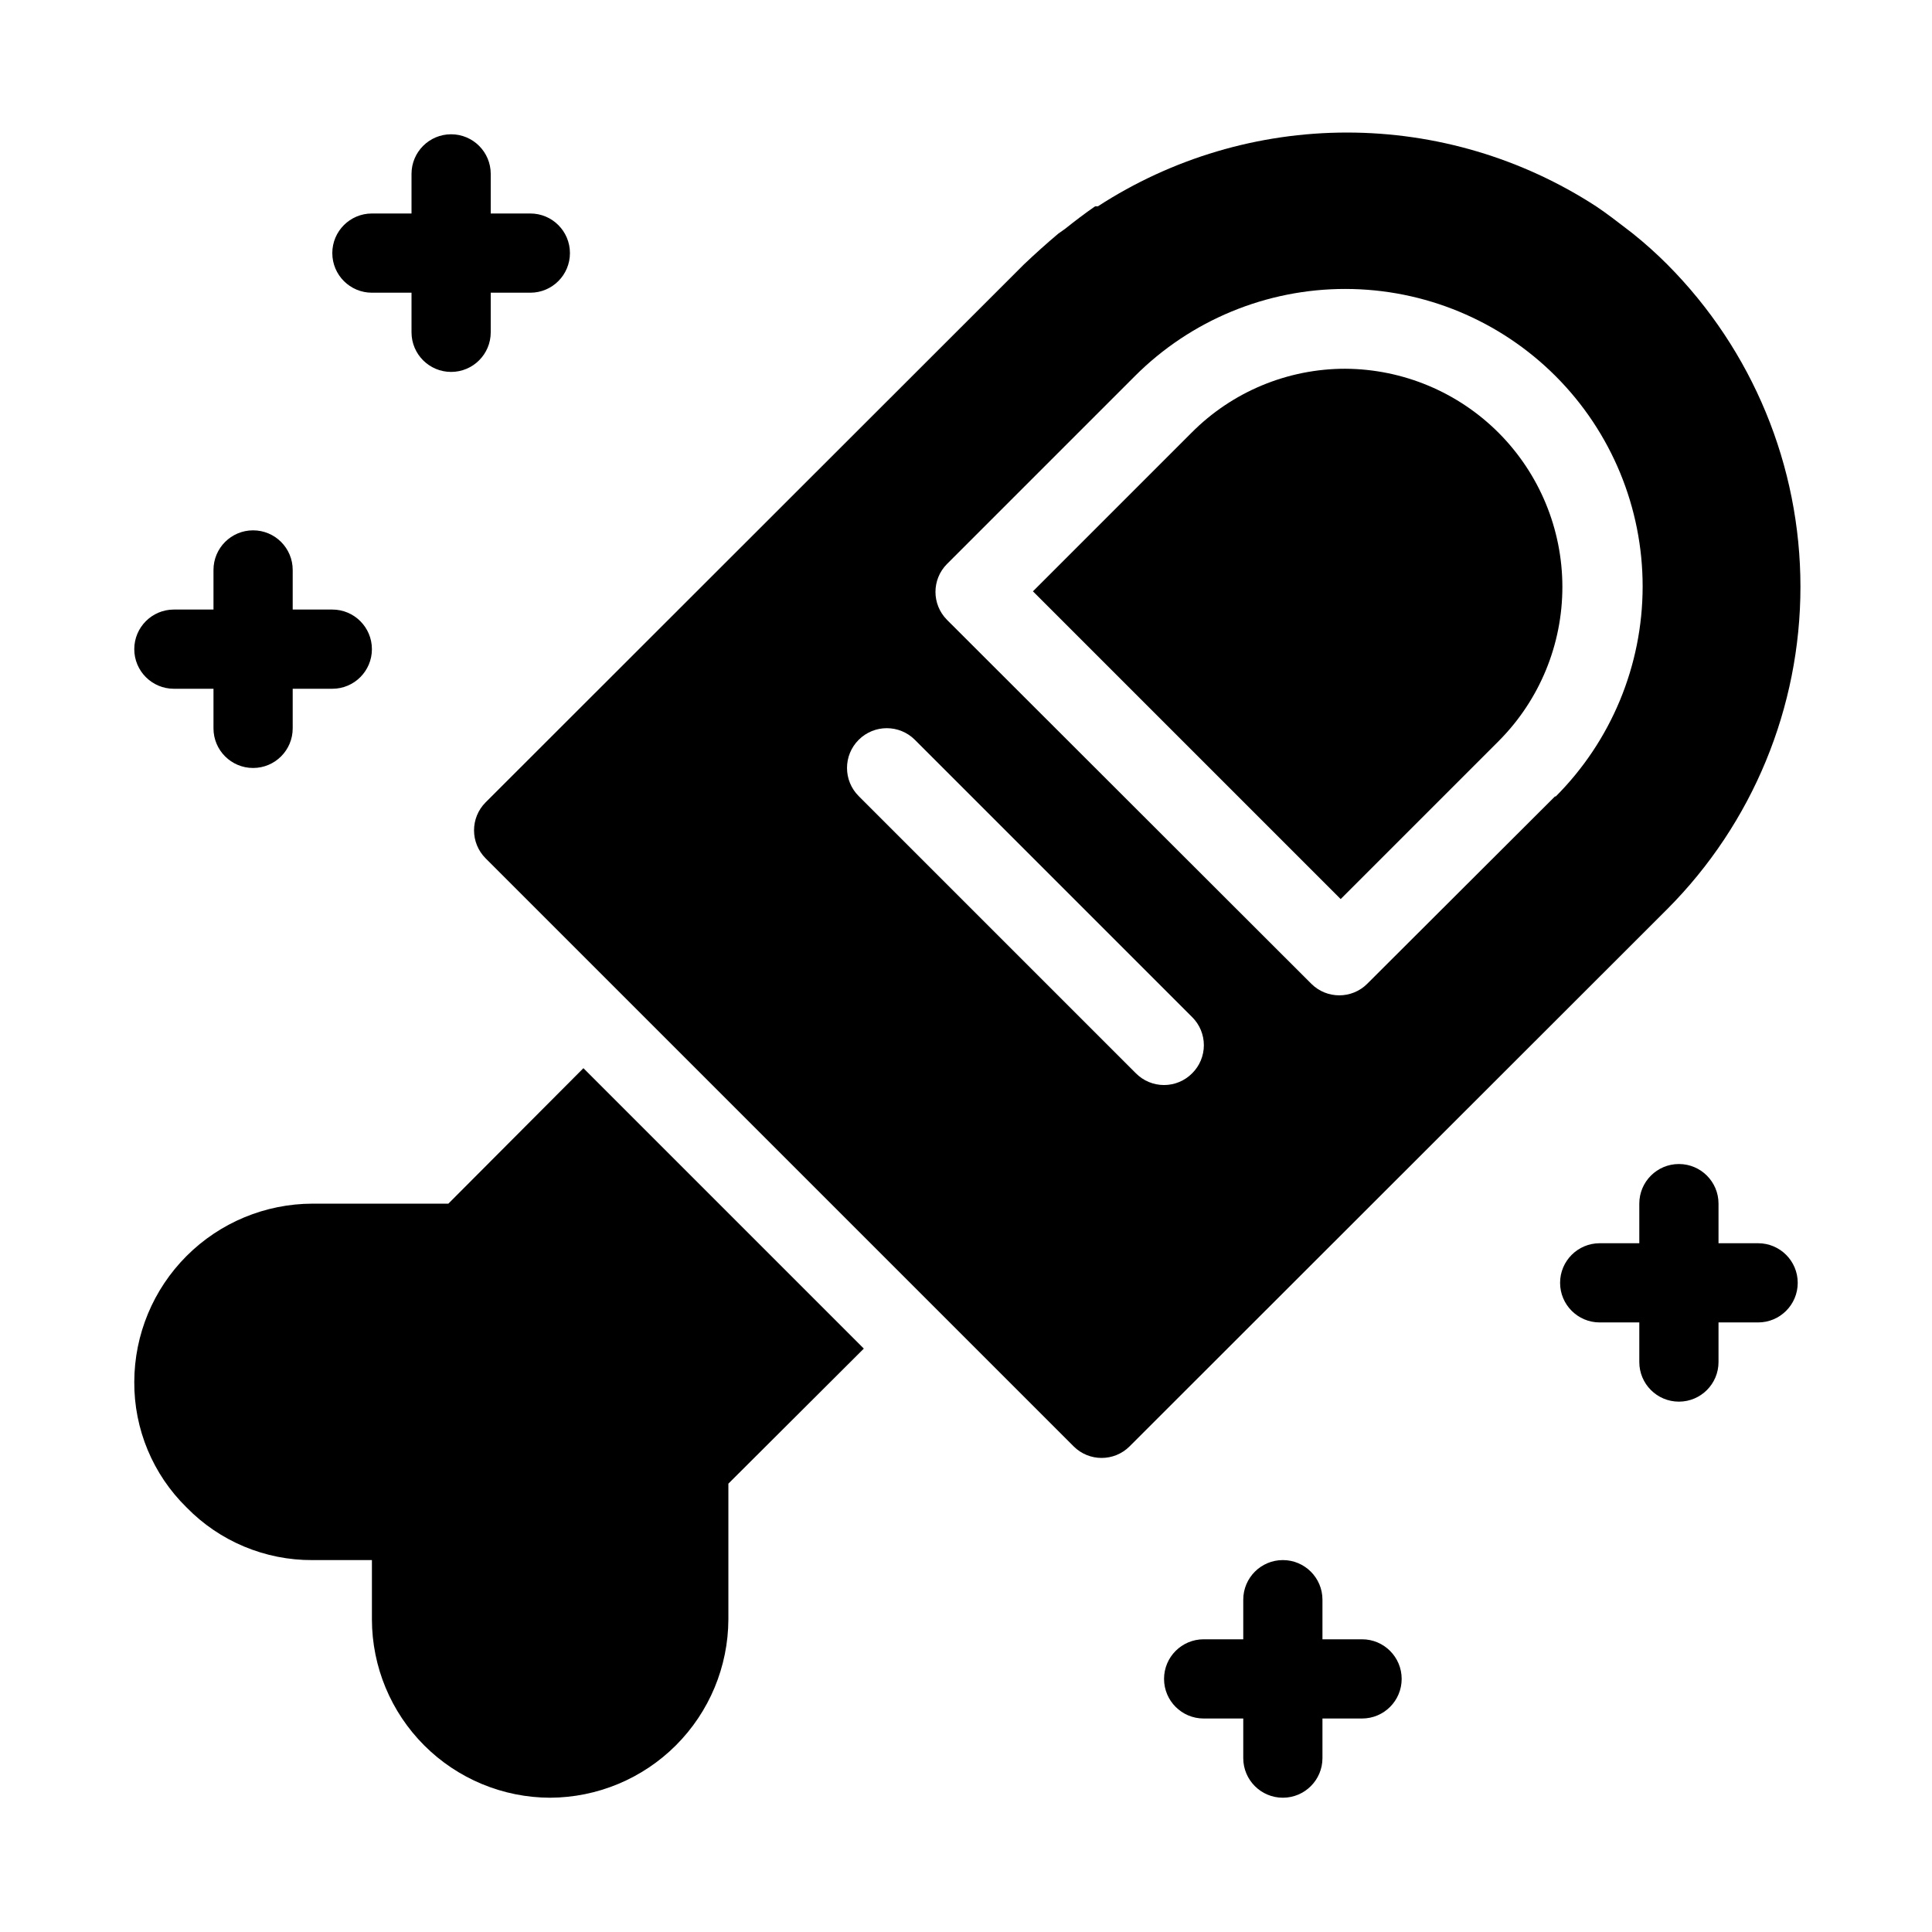
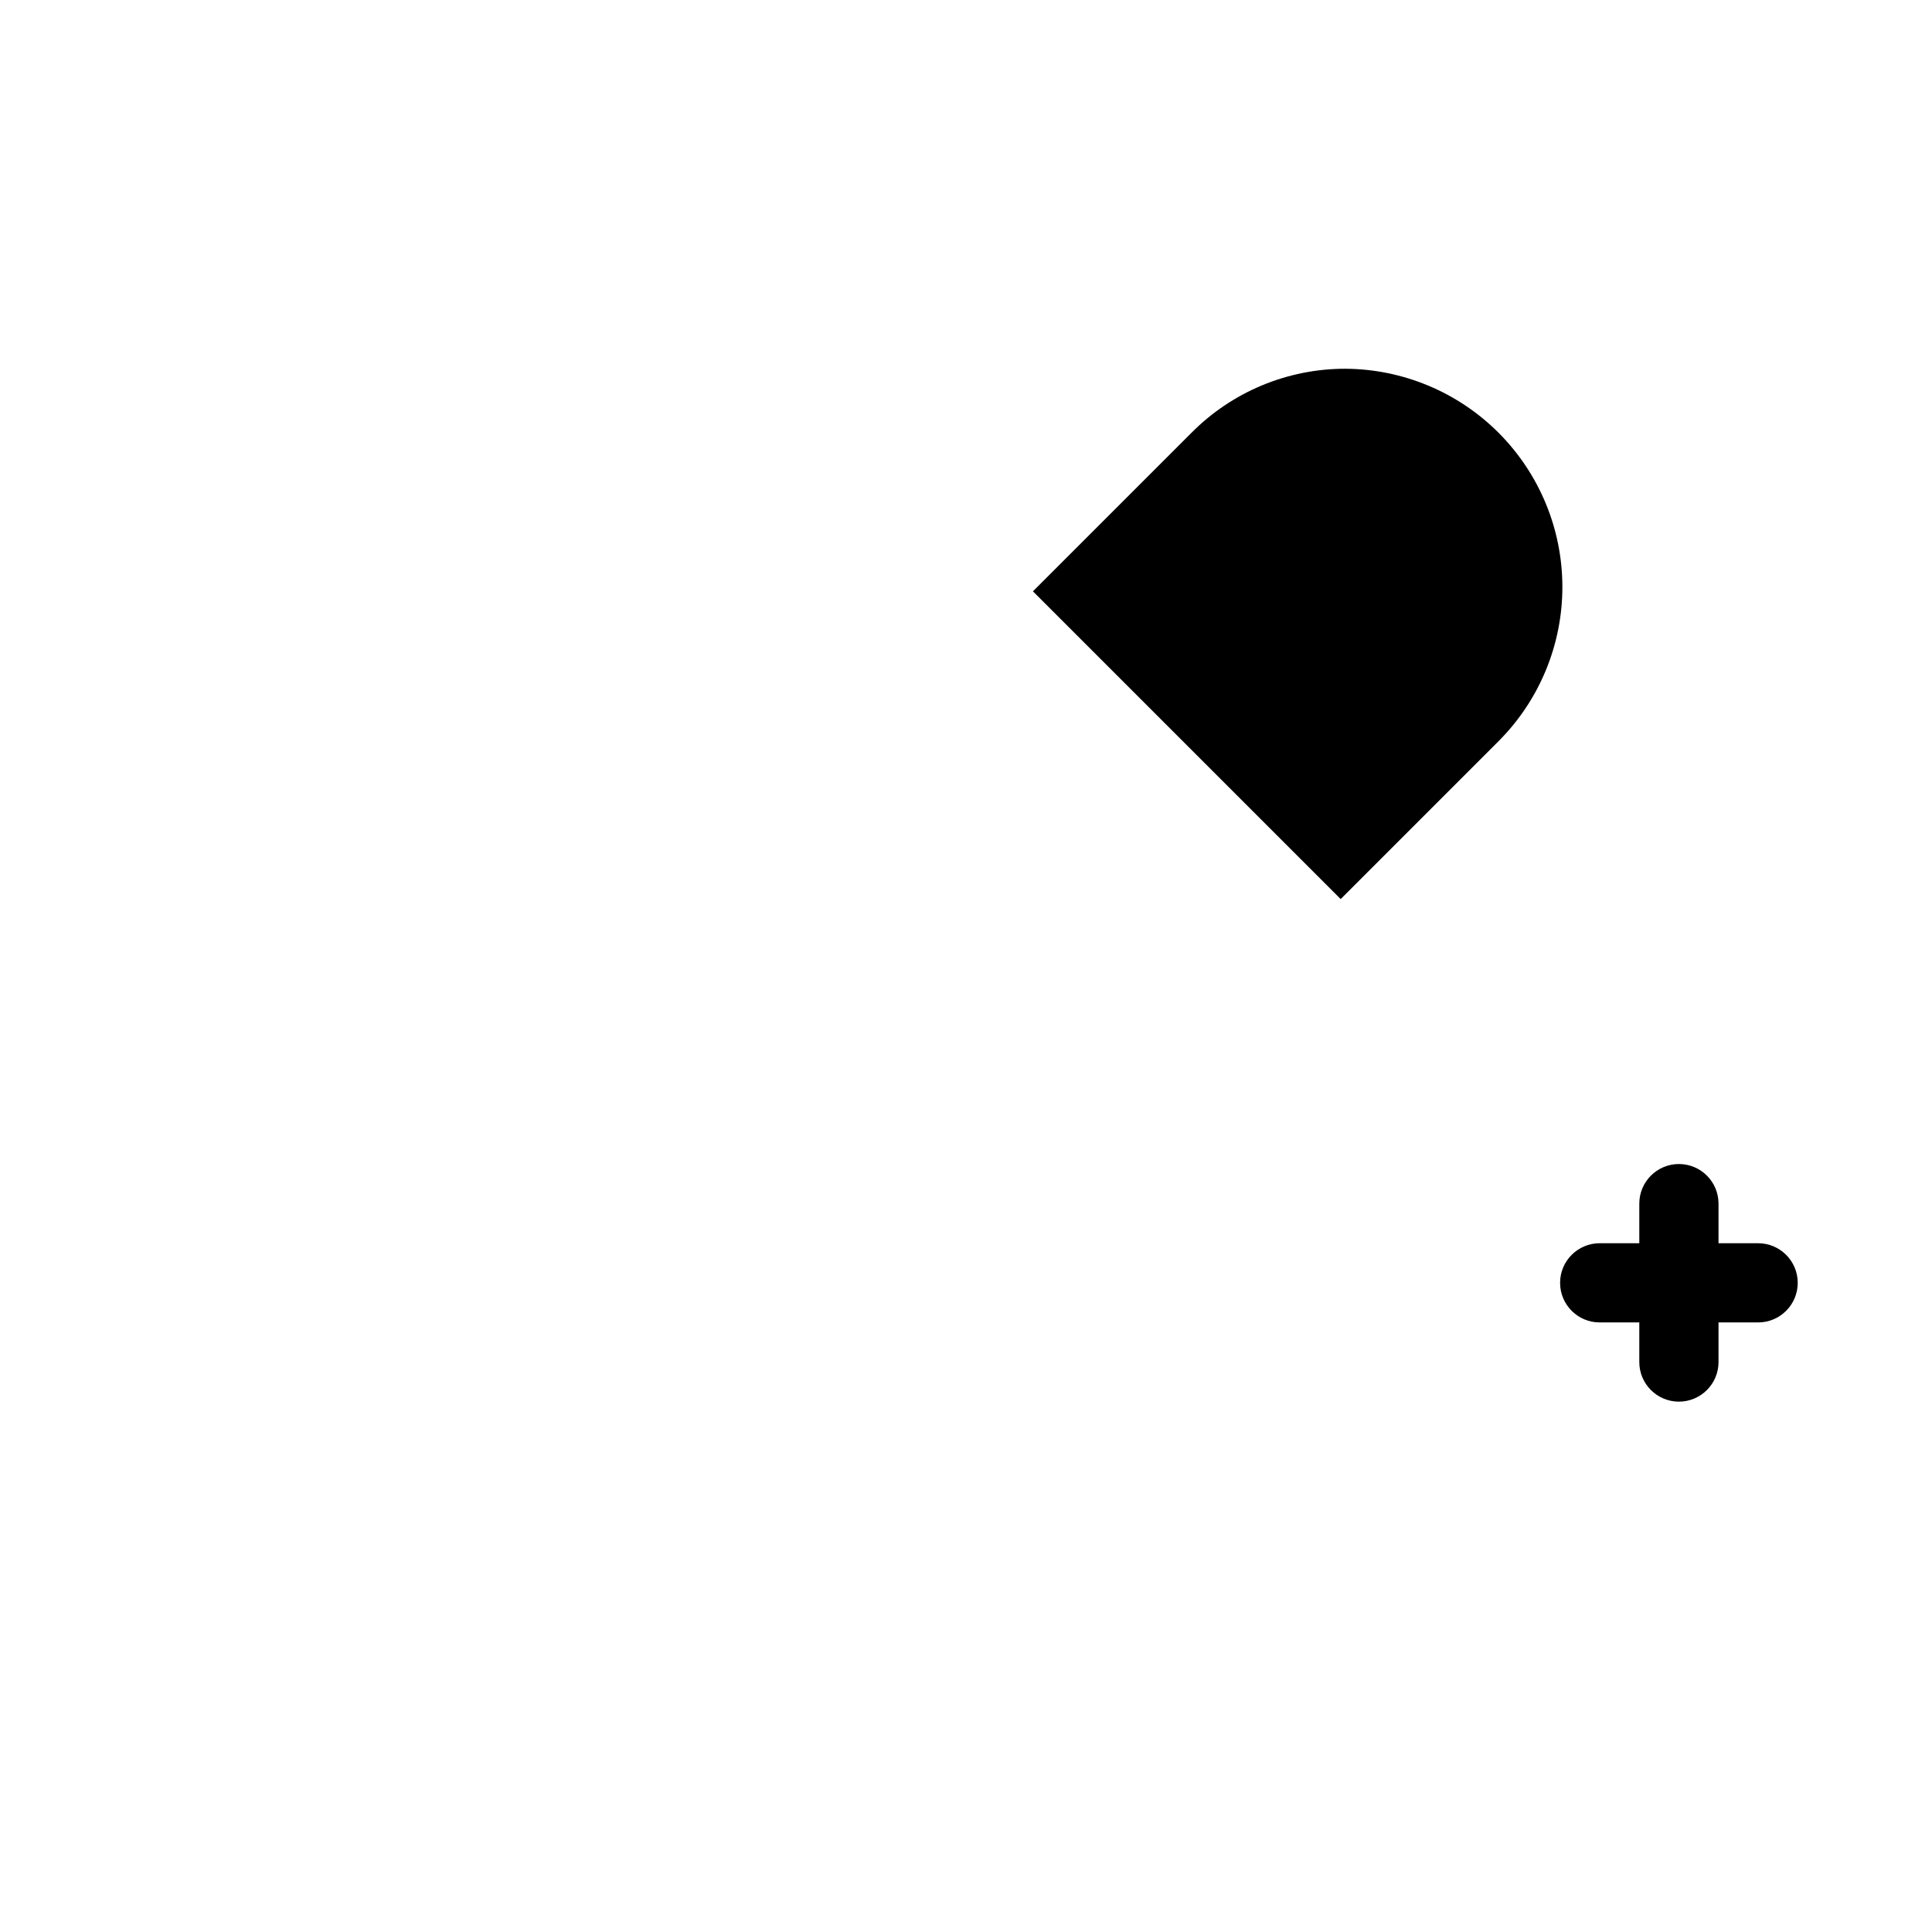
<svg xmlns="http://www.w3.org/2000/svg" fill="#000000" width="800px" height="800px" version="1.1" viewBox="144 144 512 512">
  <g>
-     <path d="m242.56 221.57h10.496v10.496c0 5.797 4.699 10.496 10.496 10.496s10.496-4.699 10.496-10.496v-10.496h10.496c5.797 0 10.496-4.699 10.496-10.496 0-5.797-4.699-10.496-10.496-10.496h-10.496v-10.496c0-5.797-4.699-10.496-10.496-10.496s-10.496 4.699-10.496 10.496v10.496h-10.496c-5.797 0-10.496 4.699-10.496 10.496 0 5.797 4.699 10.496 10.496 10.496z" />
-     <path d="m190.08 326.53h10.496v10.496c0 5.797 4.699 10.496 10.496 10.496 5.797 0 10.496-4.699 10.496-10.496v-10.496h10.496c5.797 0 10.496-4.699 10.496-10.496s-4.699-10.496-10.496-10.496h-10.496v-10.496c0-5.797-4.699-10.496-10.496-10.496-5.797 0-10.496 4.699-10.496 10.496v10.496h-10.496c-5.797 0-10.496 4.699-10.496 10.496s4.699 10.496 10.496 10.496z" />
-     <path d="m504.96 578.43h-10.496v-10.496c0-5.797-4.699-10.496-10.496-10.496-5.793 0-10.492 4.699-10.492 10.496v10.496h-10.496c-5.797 0-10.496 4.699-10.496 10.496s4.699 10.496 10.496 10.496h10.496v10.496c0 5.797 4.699 10.496 10.492 10.496 5.797 0 10.496-4.699 10.496-10.496v-10.496h10.496c5.797 0 10.496-4.699 10.496-10.496s-4.699-10.496-10.496-10.496z" />
    <path d="m609.92 473.47h-10.496v-10.496c0-5.797-4.699-10.496-10.496-10.496s-10.496 4.699-10.496 10.496v10.496h-10.496c-5.797 0-10.496 4.699-10.496 10.492 0 5.797 4.699 10.496 10.496 10.496h10.496v10.496c0 5.797 4.699 10.496 10.496 10.496s10.496-4.699 10.496-10.496v-10.496h10.496c5.797 0 10.496-4.699 10.496-10.496 0-5.793-4.699-10.492-10.496-10.492z" />
-     <path d="m585.88 214.11c-2.891-2.894-5.938-5.629-9.133-8.188l-1.363-1.051c-2.731-2.098-5.562-4.305-8.398-6.191h0.004c-19.656-12.762-42.586-19.555-66.023-19.555-23.434 0-46.363 6.793-66.02 19.555h-0.734c-2.731 1.891-5.352 3.883-7.977 5.984l-1.785 1.258c-3.148 2.66-6.191 5.387-9.133 8.188l-142.64 142.54c-4.07 4.094-4.07 10.707 0 14.801l155.86 155.86v0.004c4.094 4.07 10.707 4.07 14.801 0l142.54-142.43c22.582-22.68 35.258-53.379 35.258-85.383s-12.676-62.707-35.258-85.387zm-125.95 214.33c-1.969 1.988-4.652 3.106-7.449 3.106-2.801 0-5.484-1.117-7.453-3.106l-73.473-73.473c-4.117-4.113-4.117-10.785 0-14.902 4.117-4.117 10.789-4.117 14.902 0l73.473 73.473c1.988 1.969 3.106 4.652 3.106 7.453 0 2.797-1.117 5.481-3.106 7.449zm96.25-73.473-49.855 49.75v0.004c-4.094 4.07-10.707 4.07-14.801 0l-96.562-96.457v-0.004c-4.07-4.094-4.07-10.703 0-14.797l49.855-49.855c14.797-14.77 34.852-23.055 55.754-23.035 20.906 0.02 40.945 8.344 55.715 23.137 14.766 14.797 23.051 34.852 23.031 55.758-0.02 20.902-8.34 40.945-23.137 55.711z" />
    <path d="m500.55 241.72c-15.336-0.012-30.035 6.109-40.828 17.004l-41.984 41.984 81.555 81.555 41.984-41.984h-0.004c10.758-10.844 16.785-25.5 16.773-40.773-0.012-15.27-6.066-29.918-16.836-40.746-10.773-10.824-25.391-16.949-40.66-17.039z" />
-     <path d="m262.82 462.98h-36.004c-12.516 0.027-24.516 5.012-33.367 13.863-8.852 8.852-13.836 20.848-13.863 33.367-0.078 12.508 4.922 24.516 13.855 33.273 8.77 8.988 20.816 14.027 33.375 13.957h15.746v15.746c0.027 12.52 5.012 24.516 13.863 33.367 8.852 8.852 20.852 13.836 33.367 13.863 12.512-0.055 24.492-5.047 33.34-13.895 8.844-8.844 13.84-20.828 13.895-33.336v-36l35.895-35.793-74.312-74.312z" />
  </g>
</svg>